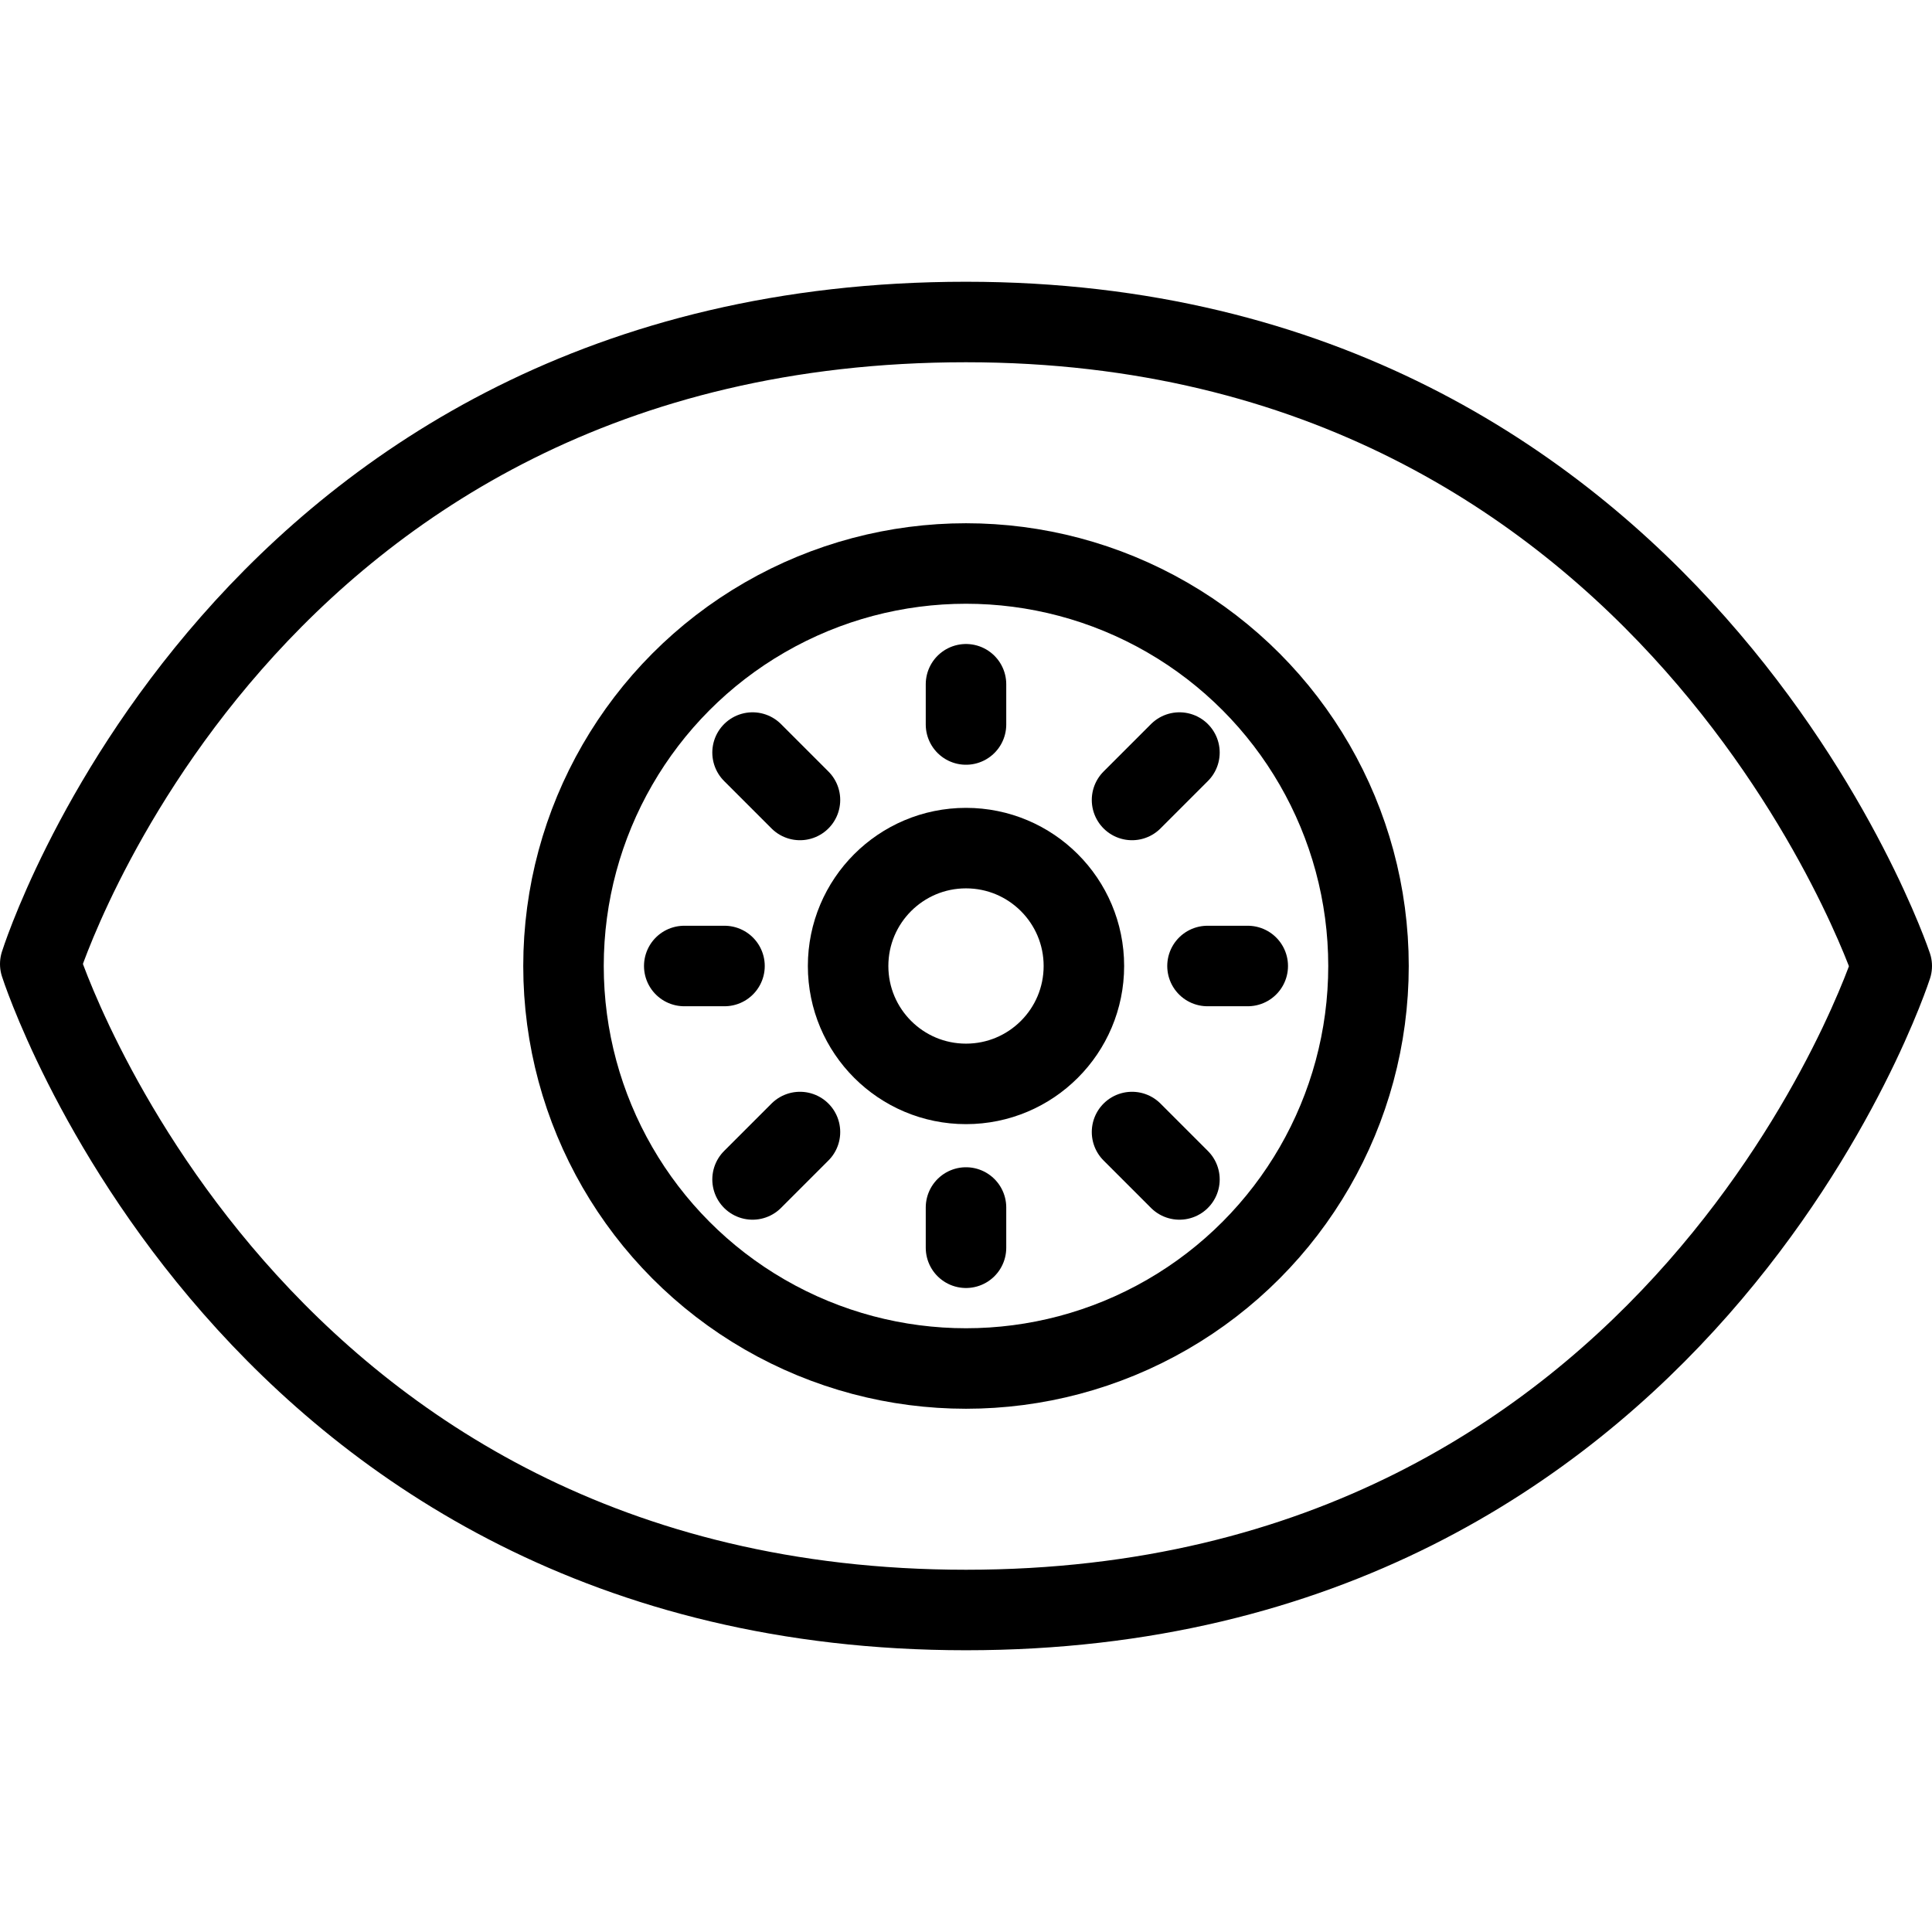
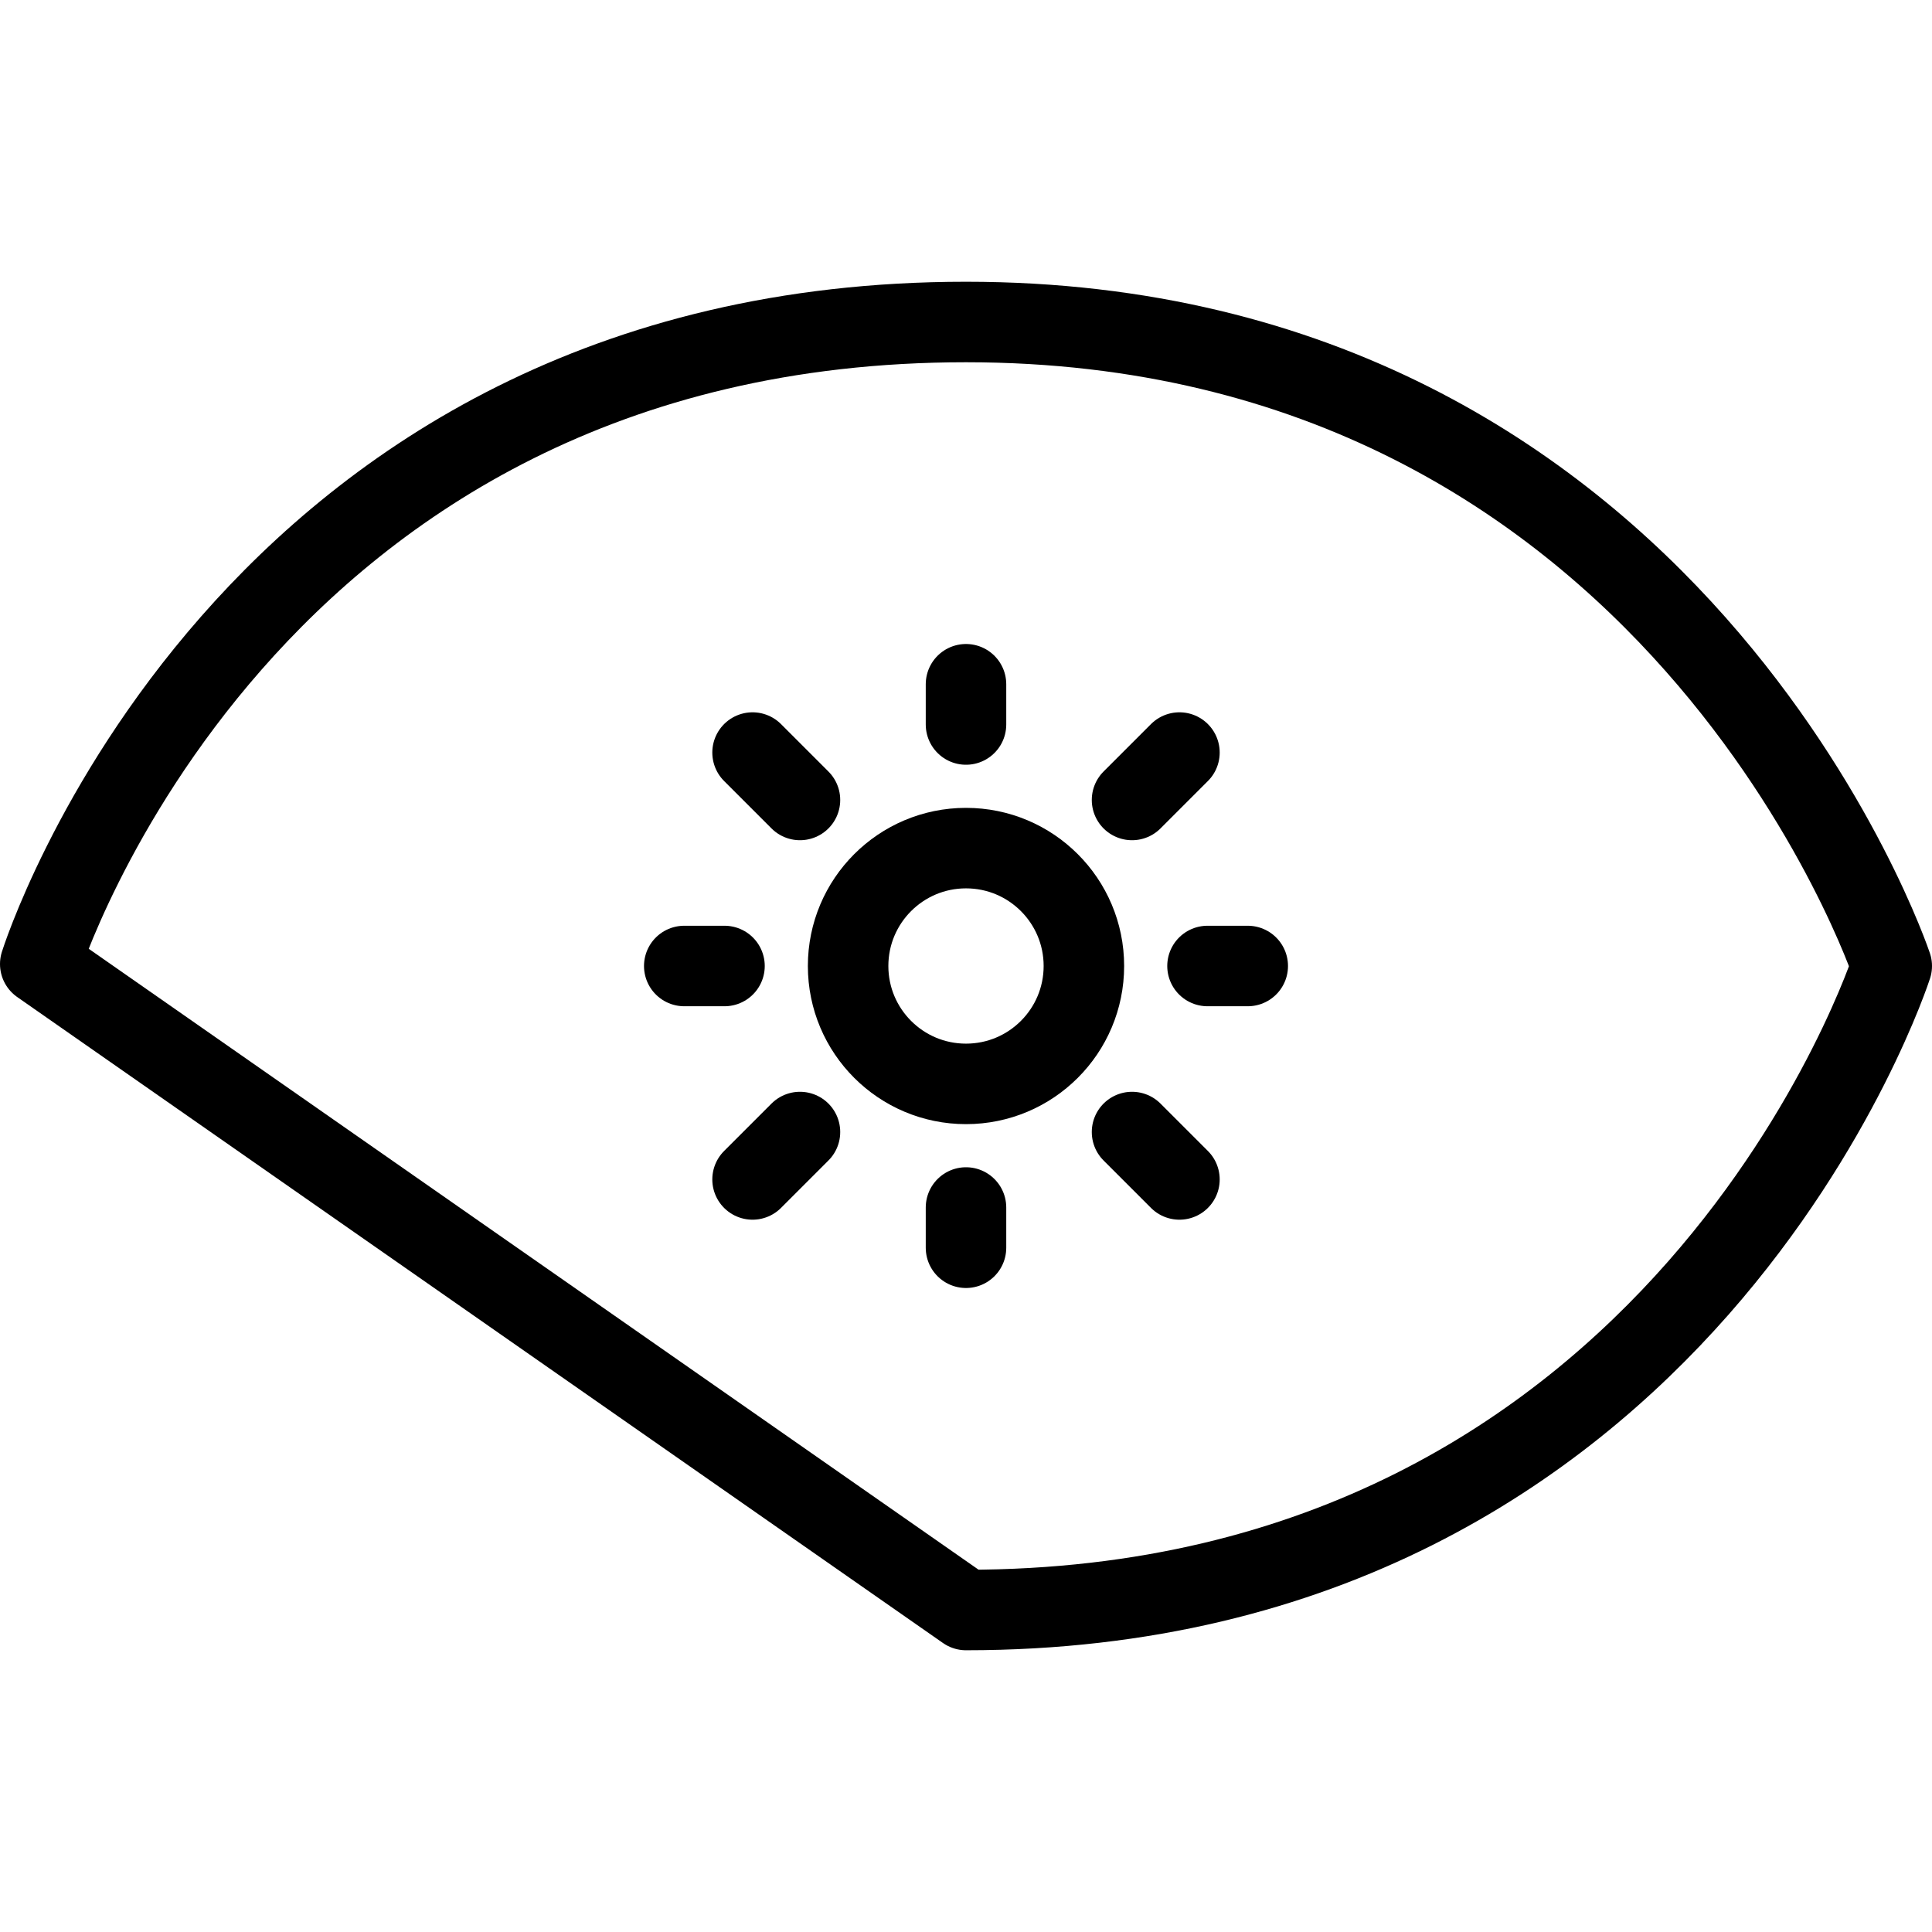
<svg xmlns="http://www.w3.org/2000/svg" version="1.1" x="0px" y="0px" viewBox="0 0 48 48" enable-background="new 0 0 48 48" xml:space="preserve">
  <g id="Layer_1">
    <g display="none">
	</g>
  </g>
  <g id="eye-close">
</g>
  <g id="eye-reader">
-     <path fill="none" stroke="#000000" stroke-width="2" stroke-linecap="round" stroke-linejoin="round" stroke-miterlimit="10" d="   M1,23.951C1,23.951,5.997,8,24,8c17.655,0,23,16,23,16s-5.146,16-23,16C6.13,40,1,23.951,1,23.951z   " />
-     <circle fill="none" stroke="#000000" stroke-width="2" stroke-linecap="round" stroke-miterlimit="10" cx="24" cy="24" r="10" />
+     <path fill="none" stroke="#000000" stroke-width="2" stroke-linecap="round" stroke-linejoin="round" stroke-miterlimit="10" d="   M1,23.951C1,23.951,5.997,8,24,8c17.655,0,23,16,23,16s-5.146,16-23,16z   " />
    <line fill="none" stroke="#000000" stroke-width="2" stroke-linecap="round" stroke-miterlimit="10" x1="24" y1="17" x2="24" y2="18" />
    <line fill="none" stroke="#000000" stroke-width="2" stroke-linecap="round" stroke-miterlimit="10" x1="24" y1="30" x2="24" y2="31" />
    <line fill="none" stroke="#000000" stroke-width="2" stroke-linecap="round" stroke-miterlimit="10" x1="31" y1="24" x2="30" y2="24" />
    <line fill="none" stroke="#000000" stroke-width="2" stroke-linecap="round" stroke-miterlimit="10" x1="18" y1="24" x2="17" y2="24" />
    <line fill="none" stroke="#000000" stroke-width="2" stroke-linecap="round" stroke-miterlimit="10" x1="29.303" y1="18.697" x2="28.125" y2="19.875" />
    <line fill="none" stroke="#000000" stroke-width="2" stroke-linecap="round" stroke-miterlimit="10" x1="19.875" y1="28.125" x2="18.697" y2="29.303" />
    <line fill="none" stroke="#000000" stroke-width="2" stroke-linecap="round" stroke-miterlimit="10" x1="29.303" y1="29.303" x2="28.125" y2="28.125" />
    <line fill="none" stroke="#000000" stroke-width="2" stroke-linecap="round" stroke-miterlimit="10" x1="19.875" y1="19.875" x2="18.697" y2="18.697" />
    <circle fill="none" stroke="#000000" stroke-width="2" stroke-linecap="round" stroke-miterlimit="10" cx="24" cy="24" r="2.929" />
  </g>
  <g id="thump-block">
</g>
  <g id="thump-locker">
</g>
  <g id="locker-block">
</g>
  <g id="locker-large">
</g>
  <g id="locker-no">
</g>
  <g id="locker-2">
</g>
  <g id="partsal-2">
</g>
  <g id="partsal">
</g>
  <g id="wallet-close">
</g>
  <g id="wallet-check">
</g>
  <g id="wallet-notify">
</g>
  <g id="wallet-add">
</g>
  <g id="wallet-1">
</g>
  <g id="wallet">
</g>
  <g id="files-3">
</g>
  <g id="dollar-bill">
</g>
  <g id="report-up">
</g>
  <g id="report-down">
</g>
  <g id="progress-bar-1">
</g>
  <g id="progres-bar">
</g>
  <g id="save-dollar">
</g>
  <g id="save">
</g>
  <g id="cash">
</g>
  <g id="report">
</g>
  <g id="report-1">
</g>
  <g id="bank-1">
</g>
  <g id="locker">
</g>
  <g id="bank-2">
</g>
  <g id="bank">
</g>
  <g id="shopping-bag_1_">
</g>
  <g id="card-cart_1_">
</g>
  <g id="fill-cart">
</g>
  <g id="cart">
</g>
  <g id="card-reload">
</g>
  <g id="card-unloack">
</g>
  <g id="card-lock">
</g>
  <g id="card-close">
</g>
  <g id="card-pass">
</g>
  <g id="signature">
</g>
  <g id="secreat-number">
</g>
  <g id="credit-card">
</g>
  <g id="amex-card">
</g>
  <g id="visa-card">
</g>
  <g id="brocken-card">
</g>
  <g id="code-card">
</g>
  <g id="card">
</g>
  <g id="single-delivery">
</g>
  <g id="delivery">
</g>
  <g id="vehicle">
</g>
  <g id="truck">
</g>
  <g id="hundred">
</g>
  <g id="percentage">
</g>
  <g id="offer-dollar">
</g>
  <g id="dollar_1_">
</g>
  <g id="dollar-out">
</g>
  <g id="dollar-in">
</g>
  <g id="money-exchange-2">
</g>
  <g id="money-exchange">
</g>
  <g id="money-rotate-2">
</g>
  <g id="money-rotate">
</g>
  <g id="mocey-bag">
</g>
  <g id="currency-ten">
</g>
  <g id="currency-one">
</g>
  <g id="currency-head">
</g>
  <g id="currency-bitcoin">
</g>
  <g id="currency_2_">
</g>
  <g id="currency_1_">
</g>
  <g id="currency-2">
</g>
  <g id="coin-4_1_">
</g>
  <g id="coin-3">
</g>
  <g id="coin-1">
</g>
  <g id="coin-2">
</g>
  <g id="coins-s">
</g>
  <g id="doller-q-2">
</g>
  <g id="coins-q">
</g>
  <g id="dollers-2">
</g>
  <g id="dollers-1">
</g>
  <g id="dollers">
</g>
  <g id="dollar">
</g>
  <g id="coins">
</g>
  <g id="coin">
</g>
  <g id="offer-bag">
</g>
  <g id="shopping-bag">
</g>
  <g id="s-calculater">
</g>
  <g id="calculater">
</g>
  <g id="into-divider">
</g>
  <g id="add-minus">
</g>
  <g id="digital-calculater">
</g>
  <g id="adding">
</g>
  <g id="galexy">
</g>
  <g id="abacus">
</g>
  <g id="coin-4">
</g>
  <g id="bitcoin">
</g>
  <g id="currency">
</g>
  <g id="currency-100">
</g>
  <g id="dollar-bag">
</g>
  <g id="files">
</g>
  <g id="files-2">
</g>
</svg>